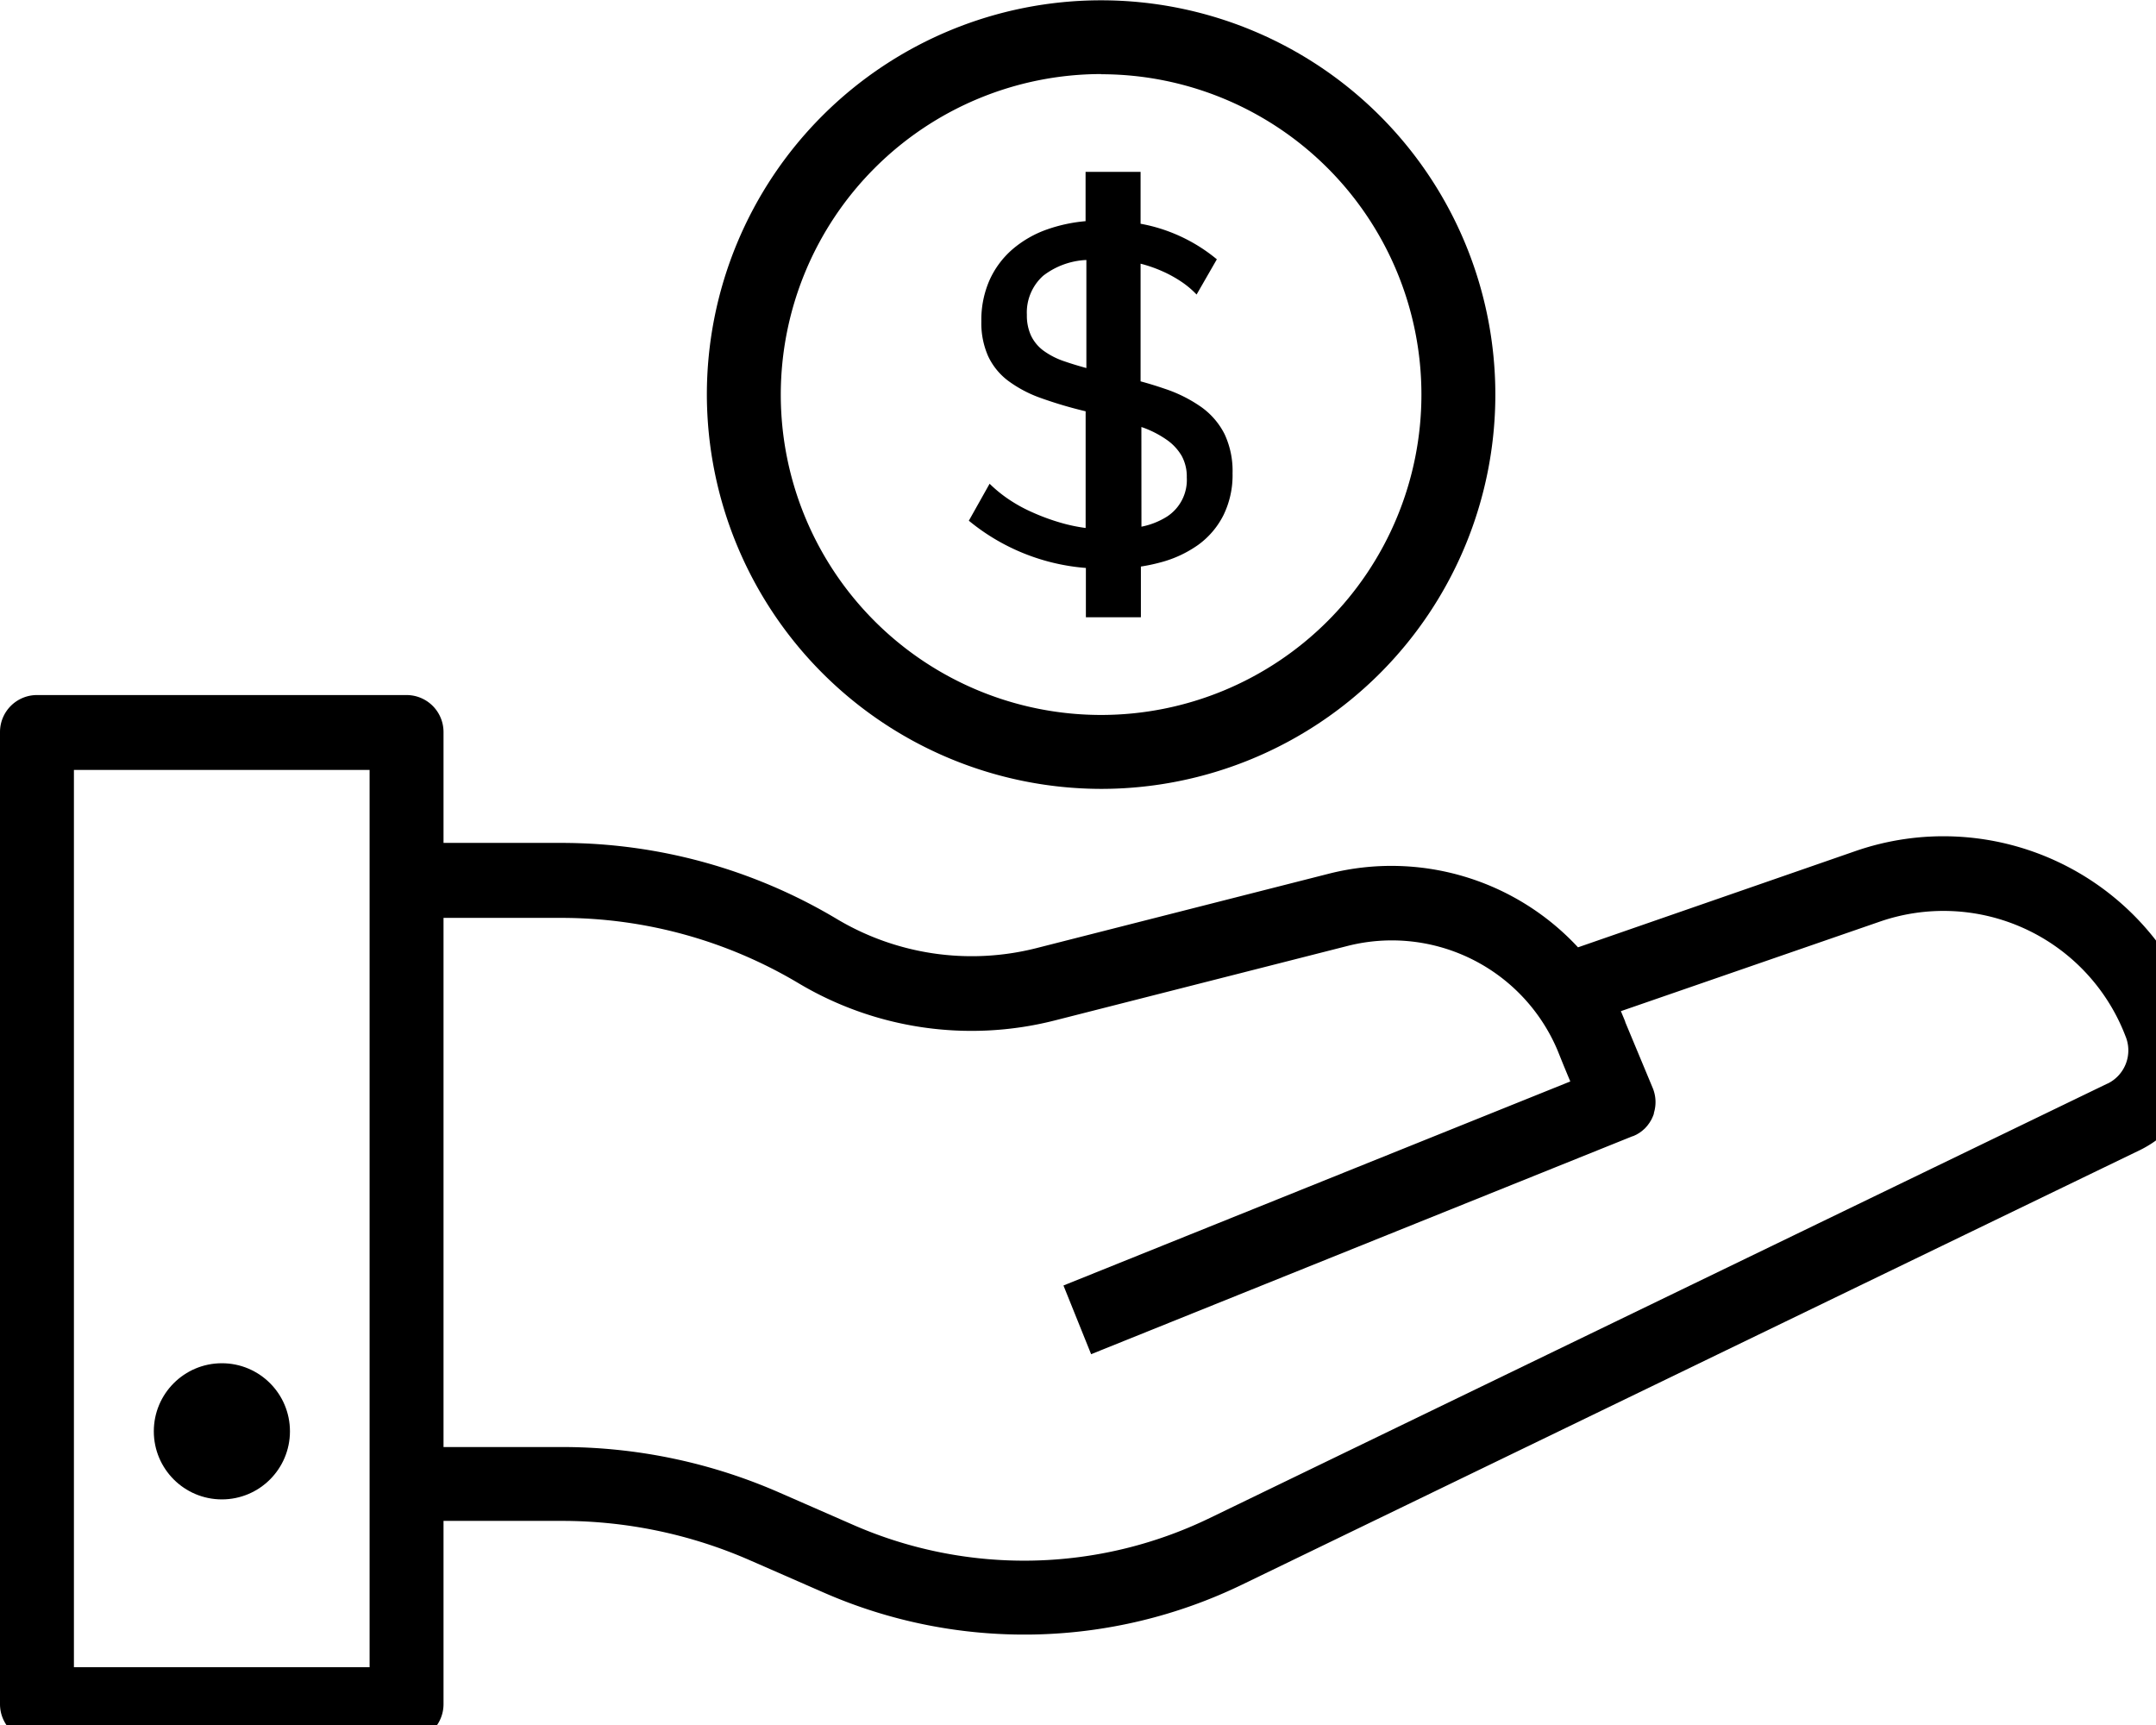
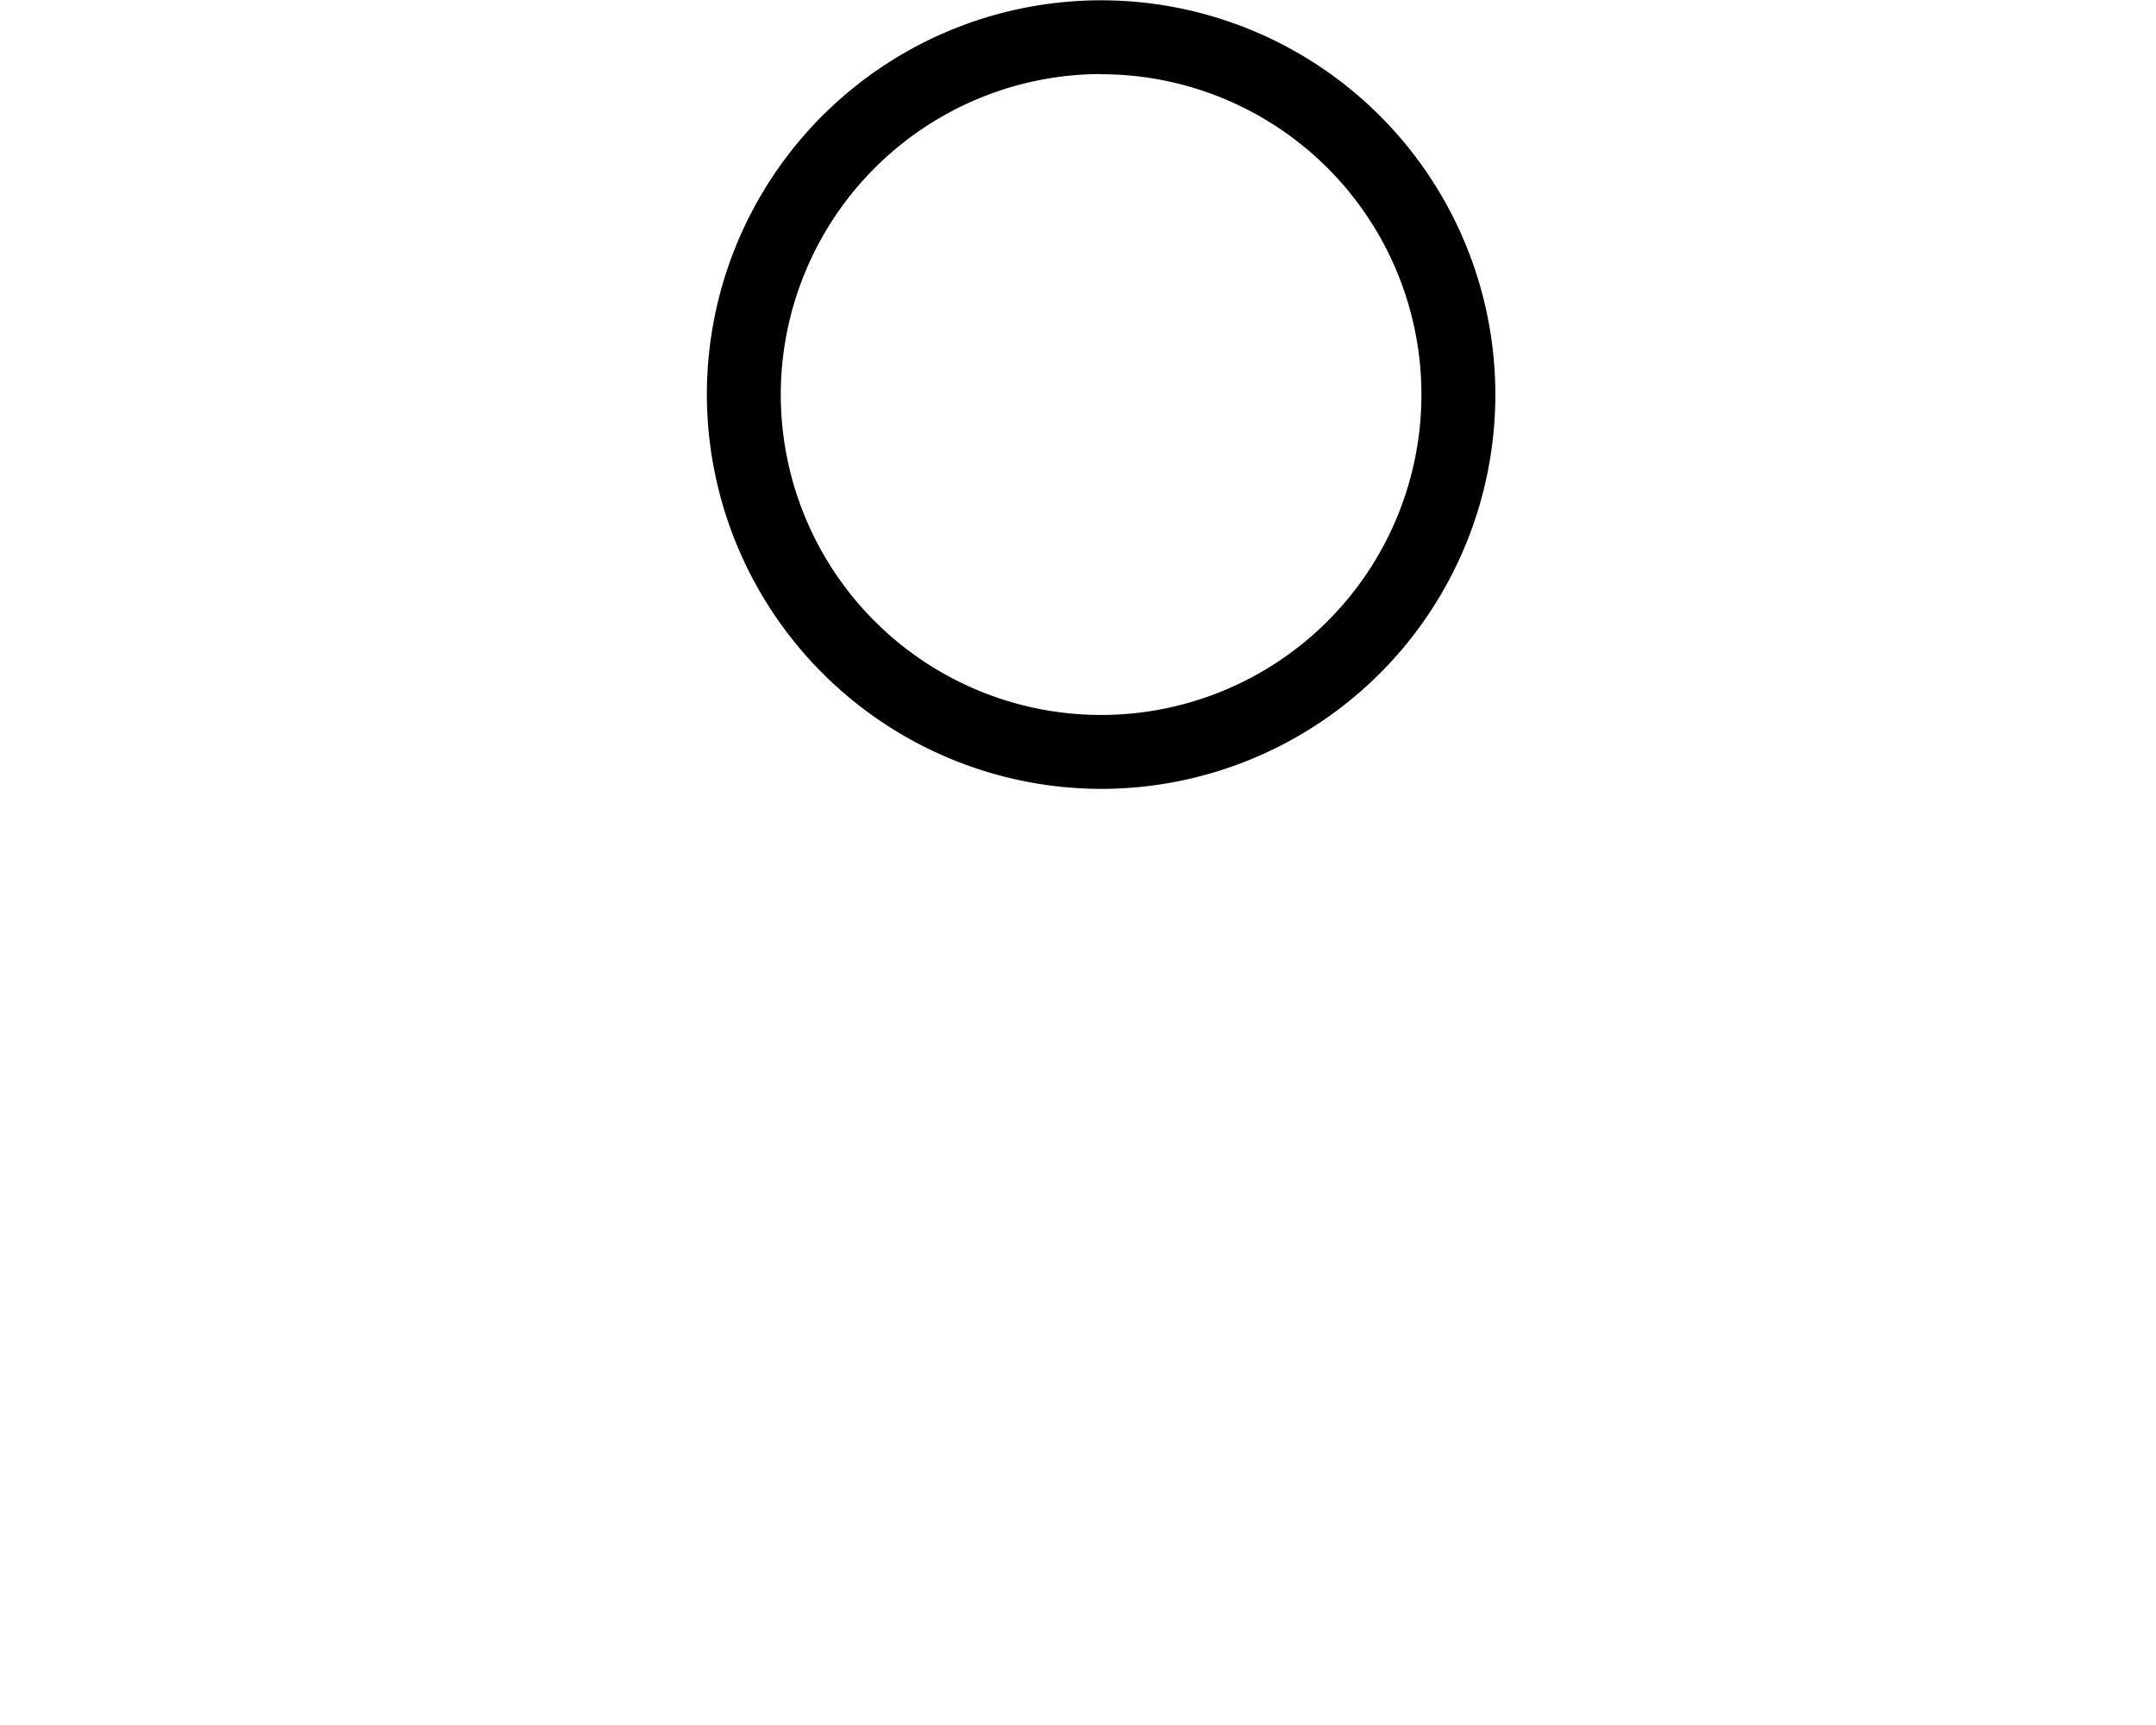
<svg xmlns="http://www.w3.org/2000/svg" width="35" height="28" viewBox="0 0 35 28">
  <g id="dollar" transform="translate(0 -49.067)">
    <g id="Group_456" data-name="Group 456" transform="translate(0 49.067)">
      <g id="Group_455" data-name="Group 455">
        <path id="Path_76" data-name="Path 76" d="M156.809,61.872a6.4,6.4,0,1,0-6.4-6.4A6.41,6.41,0,0,0,156.809,61.872Zm0-11.6a5.2,5.2,0,1,1-5.2,5.2A5.207,5.207,0,0,1,156.809,50.269Z" transform="translate(-138.934 -49.067)" />
-         <circle id="Ellipse_30" data-name="Ellipse 30" cx="1.105" cy="1.105" r="1.105" transform="translate(2.497 22.128)" />
-         <path id="Path_77" data-name="Path 77" d="M35.619,202.2l-.018-.046a4.364,4.364,0,0,0-5.484-2.5l-4.5,1.561a4.132,4.132,0,0,0-4.026-1.2l-4.775,1.215a4.271,4.271,0,0,1-3.226-.472,8.722,8.722,0,0,0-4.479-1.238H7.2v-1.8a.6.6,0,0,0-.6-.6H.6a.6.6,0,0,0-.6.6V213.5a.6.6,0,0,0,.6.6h6a.6.6,0,0,0,.6-.6v-2.975H9.114a7.6,7.6,0,0,1,3.064.641l1.191.521a8.113,8.113,0,0,0,6.8-.13c4.264-2.064,11.827-5.725,14.571-7.051A1.812,1.812,0,0,0,35.619,202.2ZM6,200.136V212.9H1.2V198.335H6Zm28.211,3.291c-2.744,1.326-10.307,4.987-14.571,7.051a6.912,6.912,0,0,1-5.791.111l-1.191-.521a8.788,8.788,0,0,0-3.546-.742H7.2v-8.589H9.113a7.52,7.52,0,0,1,3.861,1.067,5.482,5.482,0,0,0,4.14.6l4.775-1.215a2.92,2.92,0,0,1,3.393,1.691l.1.248.068.164.042.1-8.228,3.312.449,1.115,8.792-3.539h.007l.025-.012.026-.012.031-.018.02-.012.032-.023.015-.012.031-.027.013-.012.027-.03.012-.014.023-.031.012-.017.019-.031.011-.019c.006-.011.011-.023.016-.034l.008-.018v0c.006-.014.011-.029.016-.044l0-.011a.6.6,0,0,0-.02-.407l-.446-1.07,0-.007-.07-.168L30.51,200.8a3.163,3.163,0,0,1,3.976,1.809l.018.046A.6.6,0,0,1,34.214,203.427Z" transform="translate(0 -185.838)" />
-         <path id="Path_78" data-name="Path 78" d="M207.755,91.354a3.462,3.462,0,0,1-.482-.176,2.438,2.438,0,0,1-.4-.223,2.2,2.2,0,0,1-.29-.239l-.337.6a3.406,3.406,0,0,0,1.9.767v.8h.893v-.823a2.9,2.9,0,0,0,.317-.067,1.882,1.882,0,0,0,.615-.286,1.338,1.338,0,0,0,.407-.478,1.475,1.475,0,0,0,.149-.682,1.409,1.409,0,0,0-.129-.635,1.208,1.208,0,0,0-.376-.439,2.276,2.276,0,0,0-.6-.3c-.122-.042-.251-.082-.388-.119V87.144a2.252,2.252,0,0,1,.349.121,2.008,2.008,0,0,1,.325.18,1.435,1.435,0,0,1,.235.2l.329-.572a2.7,2.7,0,0,0-.748-.439,2.651,2.651,0,0,0-.49-.138v-.842h-.893v.8a2.545,2.545,0,0,0-.619.132,1.758,1.758,0,0,0-.568.325,1.445,1.445,0,0,0-.372.5,1.6,1.6,0,0,0-.133.67,1.324,1.324,0,0,0,.11.564,1.064,1.064,0,0,0,.325.4,2.026,2.026,0,0,0,.537.282,6.776,6.776,0,0,0,.721.213v1.894A2.719,2.719,0,0,1,207.755,91.354Zm1.292-1.559.032.011a1.655,1.655,0,0,1,.384.2.825.825,0,0,1,.239.259.7.7,0,0,1,.082.349.709.709,0,0,1-.321.635,1.217,1.217,0,0,1-.415.164ZM207.8,88.73a1.246,1.246,0,0,1-.345-.176.655.655,0,0,1-.2-.243.783.783,0,0,1-.067-.337.8.8,0,0,1,.266-.635,1.237,1.237,0,0,1,.7-.255v1.754Q207.959,88.785,207.8,88.73Z" transform="translate(-190.518 -82.864)" />
      </g>
    </g>
  </g>
</svg>